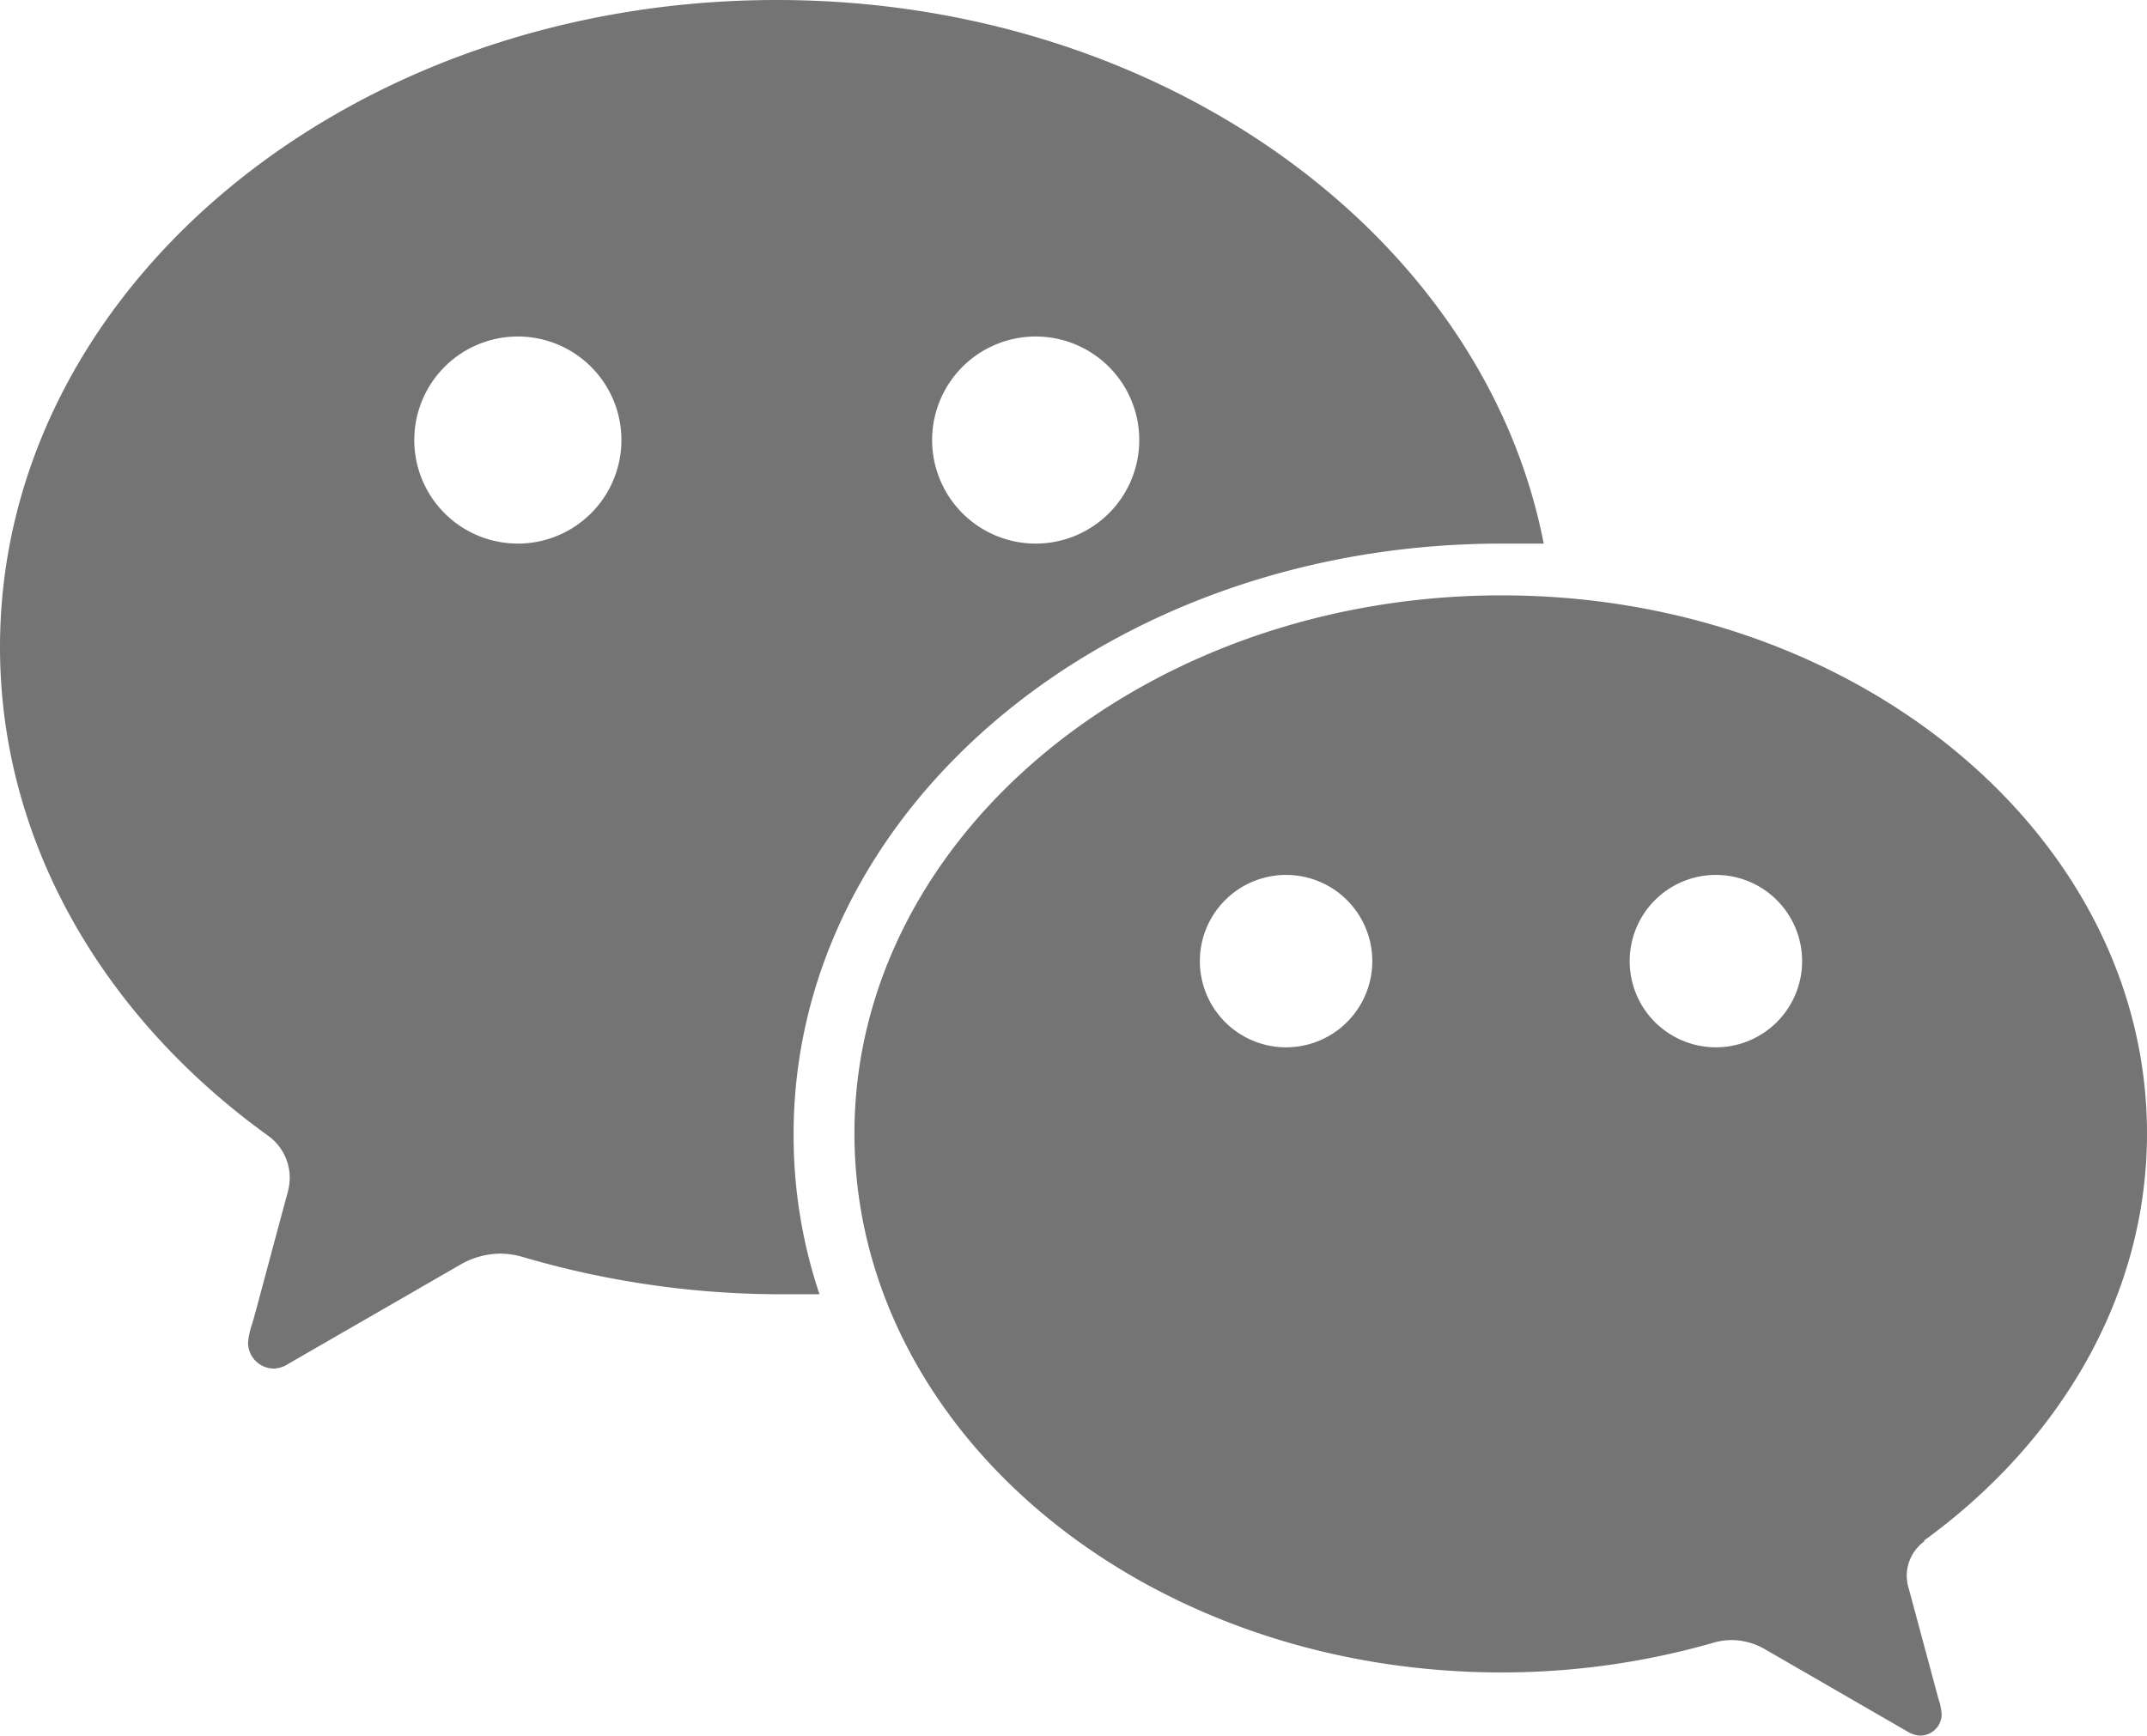
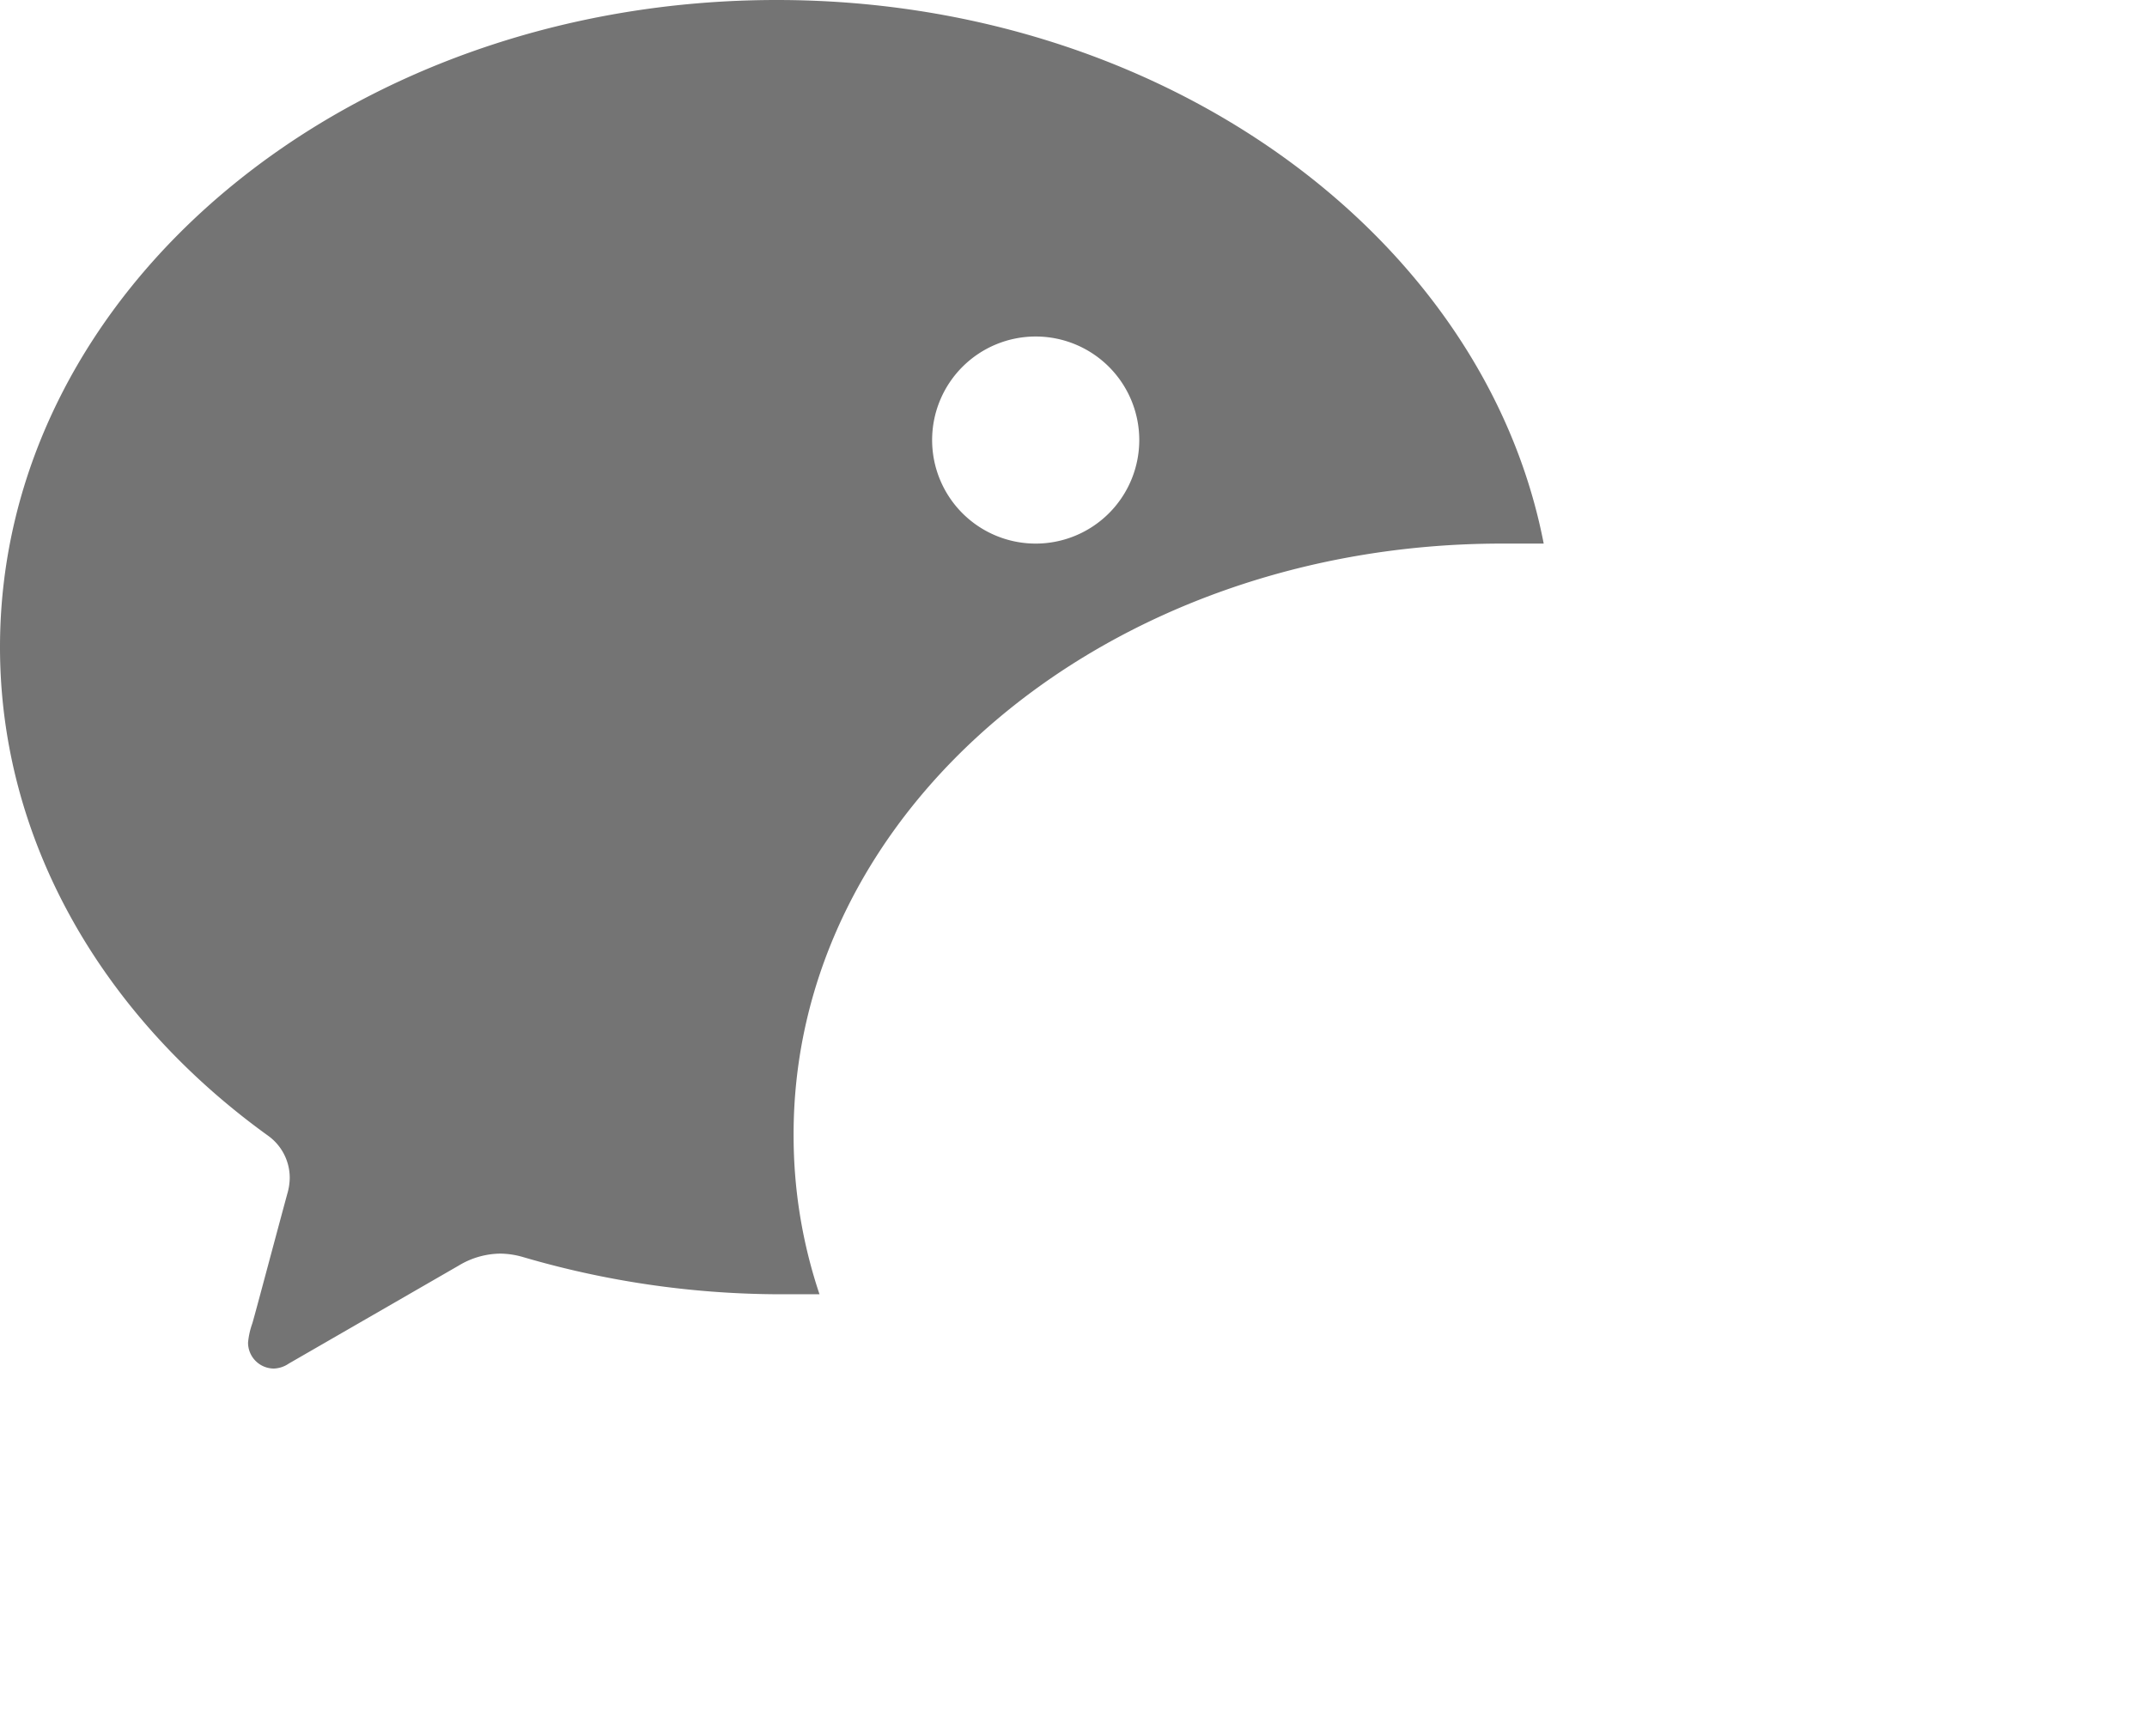
<svg xmlns="http://www.w3.org/2000/svg" width="82.92" height="67.05" viewBox="0 0 82.92 67.05">
  <defs>
    <style>.cls-1{fill:#747474;}</style>
  </defs>
  <title>Asset 2</title>
  <g id="Layer_2" data-name="Layer 2">
    <g id="图层_1" data-name="图层 1">
-       <path class="cls-1" d="M66.27,40.46a3.33,3.33,0,1,1,3.33-3.33,3.33,3.33,0,0,1-3.33,3.33m-16.65,0A3.33,3.33,0,1,1,53,37.13a3.33,3.33,0,0,1-3.33,3.33M74.29,59.53c5.27-3.82,8.63-9.47,8.63-15.74C82.92,32.3,71.74,23,58,23S33,32.3,33,43.79,44.15,64.61,58,64.61a29.66,29.66,0,0,0,8.15-1.14,2.53,2.53,0,0,1,.73-.11,2.6,2.6,0,0,1,1.33.38l5.47,3.16a1,1,0,0,0,.48.15.83.83,0,0,0,.83-.83,2.55,2.55,0,0,0-.13-.61l-1.13-4.2a1.84,1.84,0,0,1-.09-.53,1.66,1.66,0,0,1,.7-1.35" />
-       <path class="cls-1" d="M40,21a4,4,0,1,1,4-4,4,4,0,0,1-4,4M20,21a4,4,0,1,1,4-4,4,4,0,0,1-4,4M30,0C13.42,0,0,11.18,0,25c0,7.52,4,14.3,10.36,18.88a2,2,0,0,1,.83,1.62,2.31,2.31,0,0,1-.1.64c-.51,1.88-1.31,4.9-1.35,5a3,3,0,0,0-.16.73,1,1,0,0,0,1,1,1.08,1.08,0,0,0,.57-.19l6.57-3.79a3.16,3.16,0,0,1,1.59-.46,3.23,3.23,0,0,1,.88.13A35.44,35.44,0,0,0,30,50c.55,0,1.1,0,1.65,0a19.25,19.25,0,0,1-1-6.12C30.61,31.21,42.85,21,58,21c.54,0,1.09,0,1.62,0C57.32,9.13,44.92,0,30,0" />
+       <path class="cls-1" d="M40,21a4,4,0,1,1,4-4,4,4,0,0,1-4,4M20,21M30,0C13.42,0,0,11.18,0,25c0,7.52,4,14.3,10.36,18.88a2,2,0,0,1,.83,1.62,2.31,2.31,0,0,1-.1.64c-.51,1.88-1.31,4.9-1.35,5a3,3,0,0,0-.16.73,1,1,0,0,0,1,1,1.08,1.08,0,0,0,.57-.19l6.57-3.79a3.16,3.16,0,0,1,1.59-.46,3.23,3.23,0,0,1,.88.13A35.44,35.44,0,0,0,30,50c.55,0,1.1,0,1.65,0a19.25,19.25,0,0,1-1-6.12C30.61,31.21,42.85,21,58,21c.54,0,1.09,0,1.62,0C57.32,9.13,44.92,0,30,0" />
    </g>
  </g>
</svg>